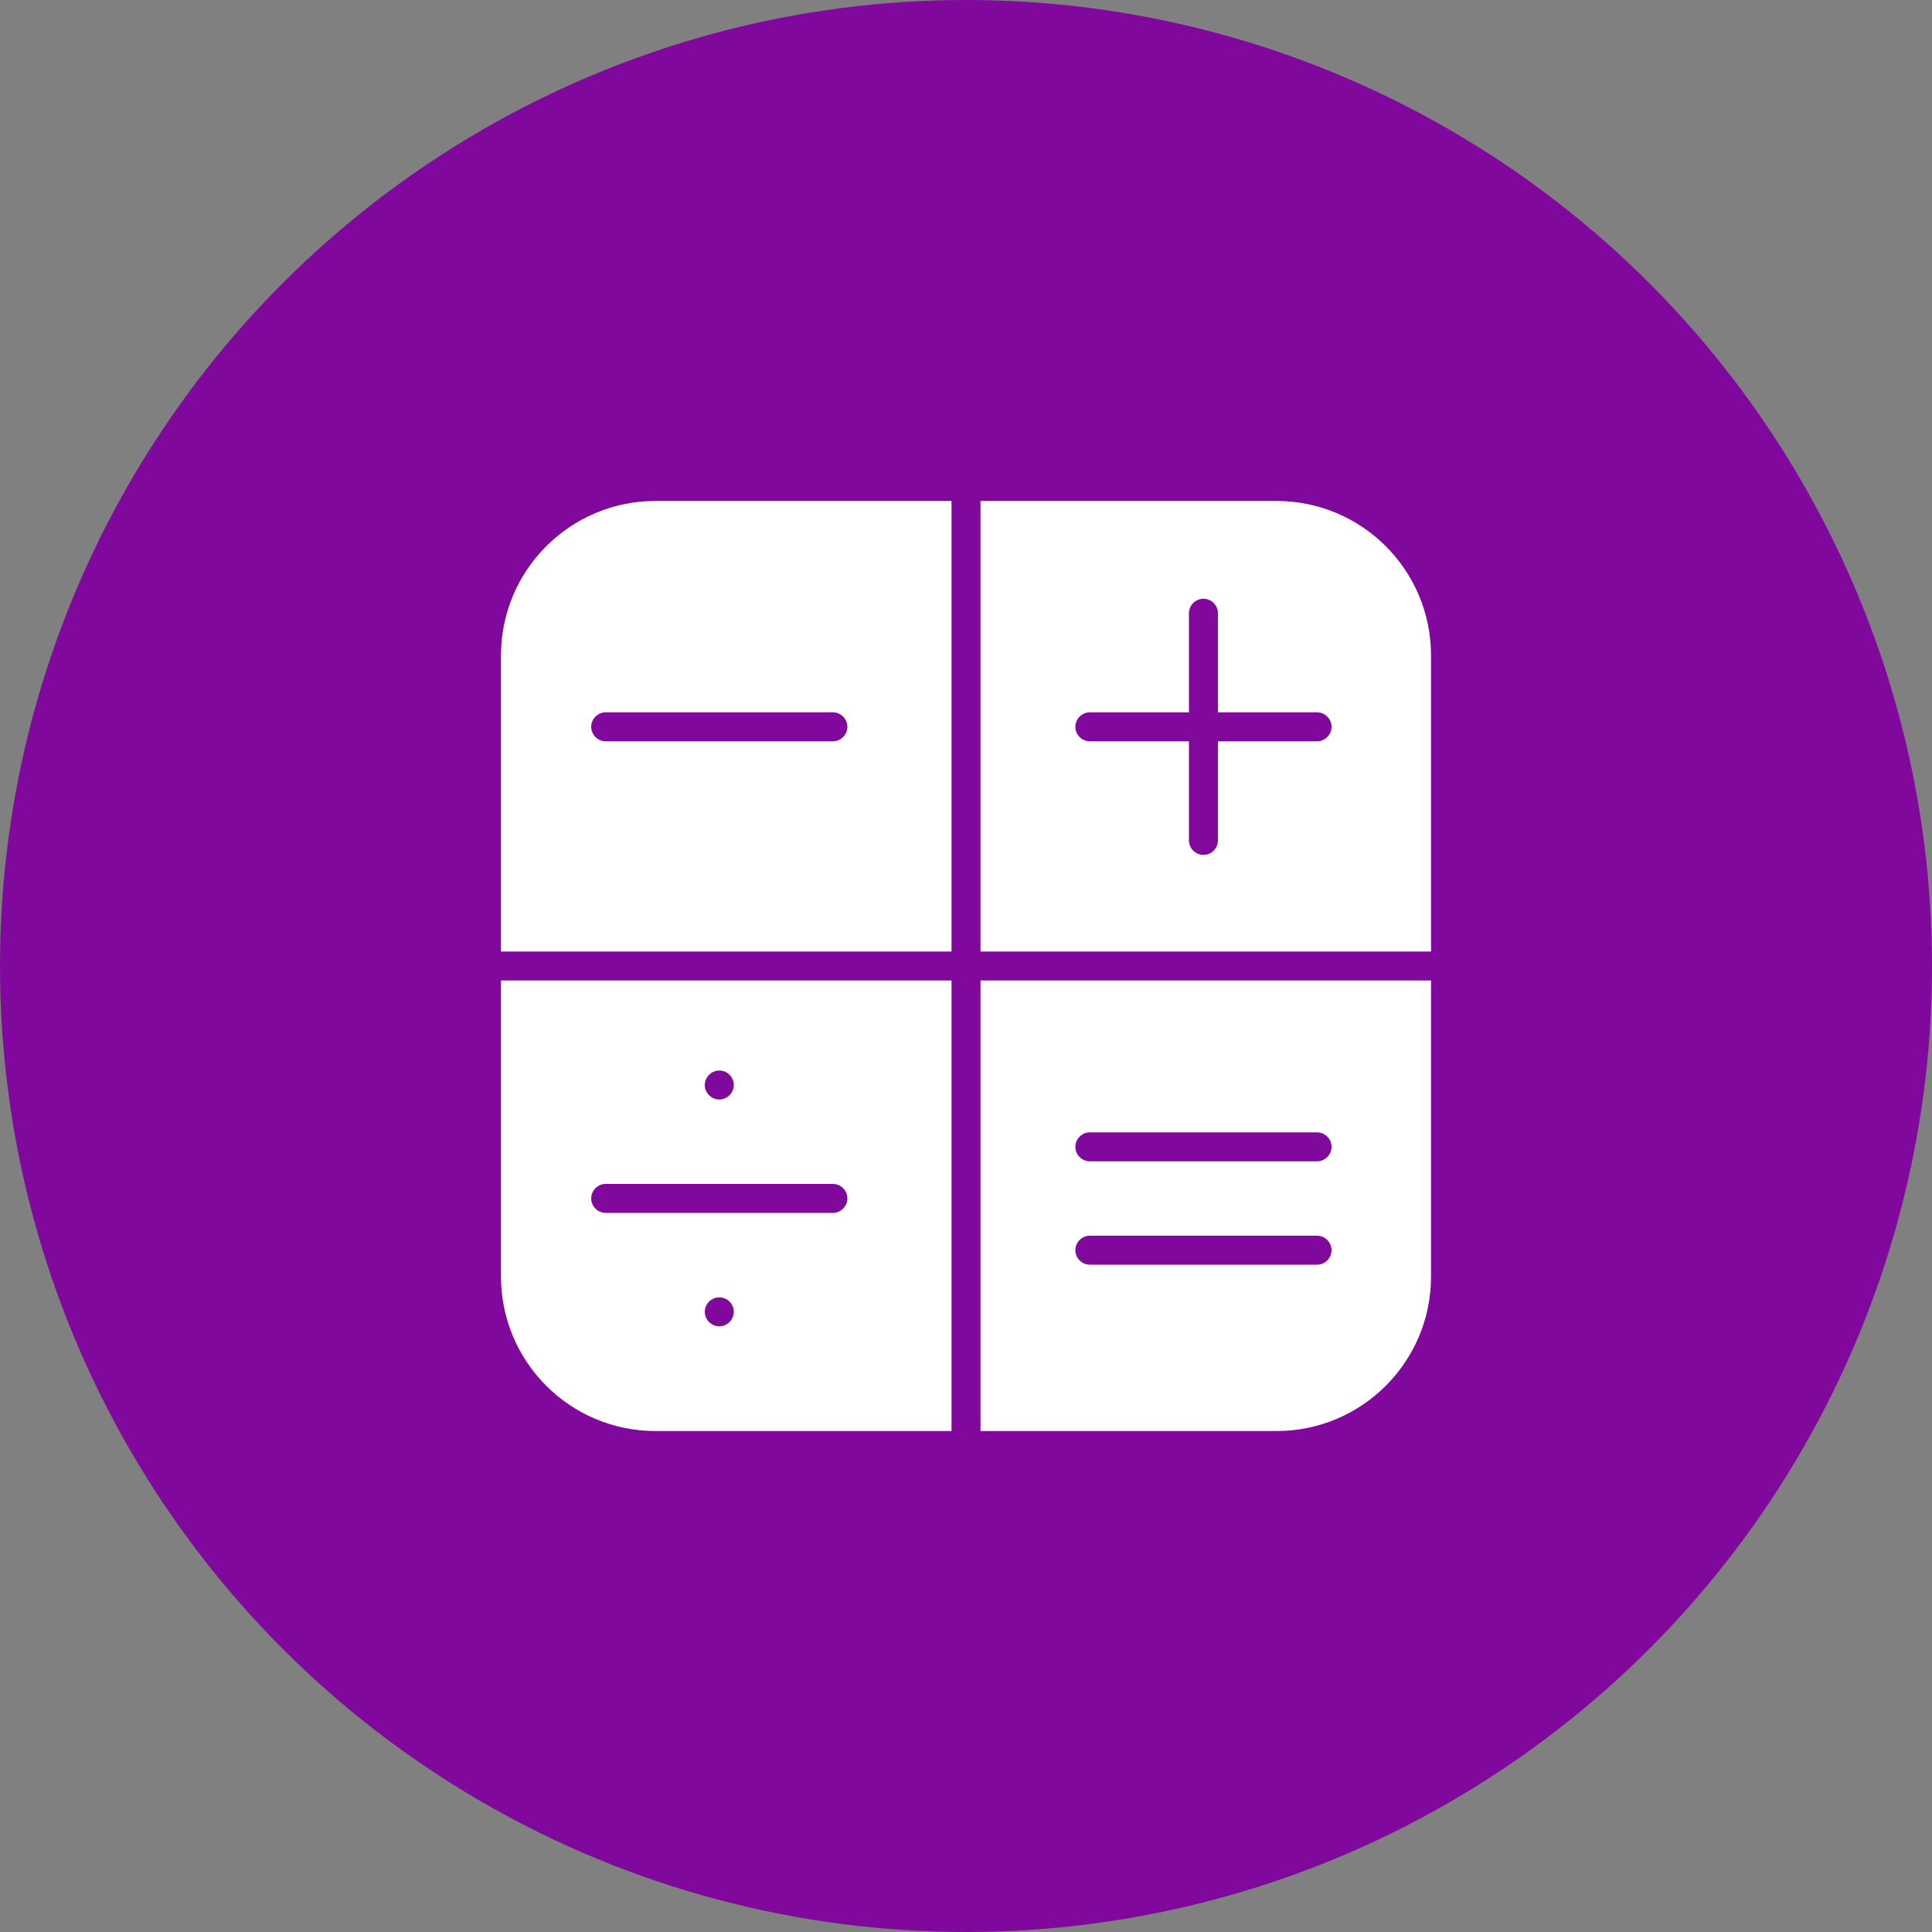
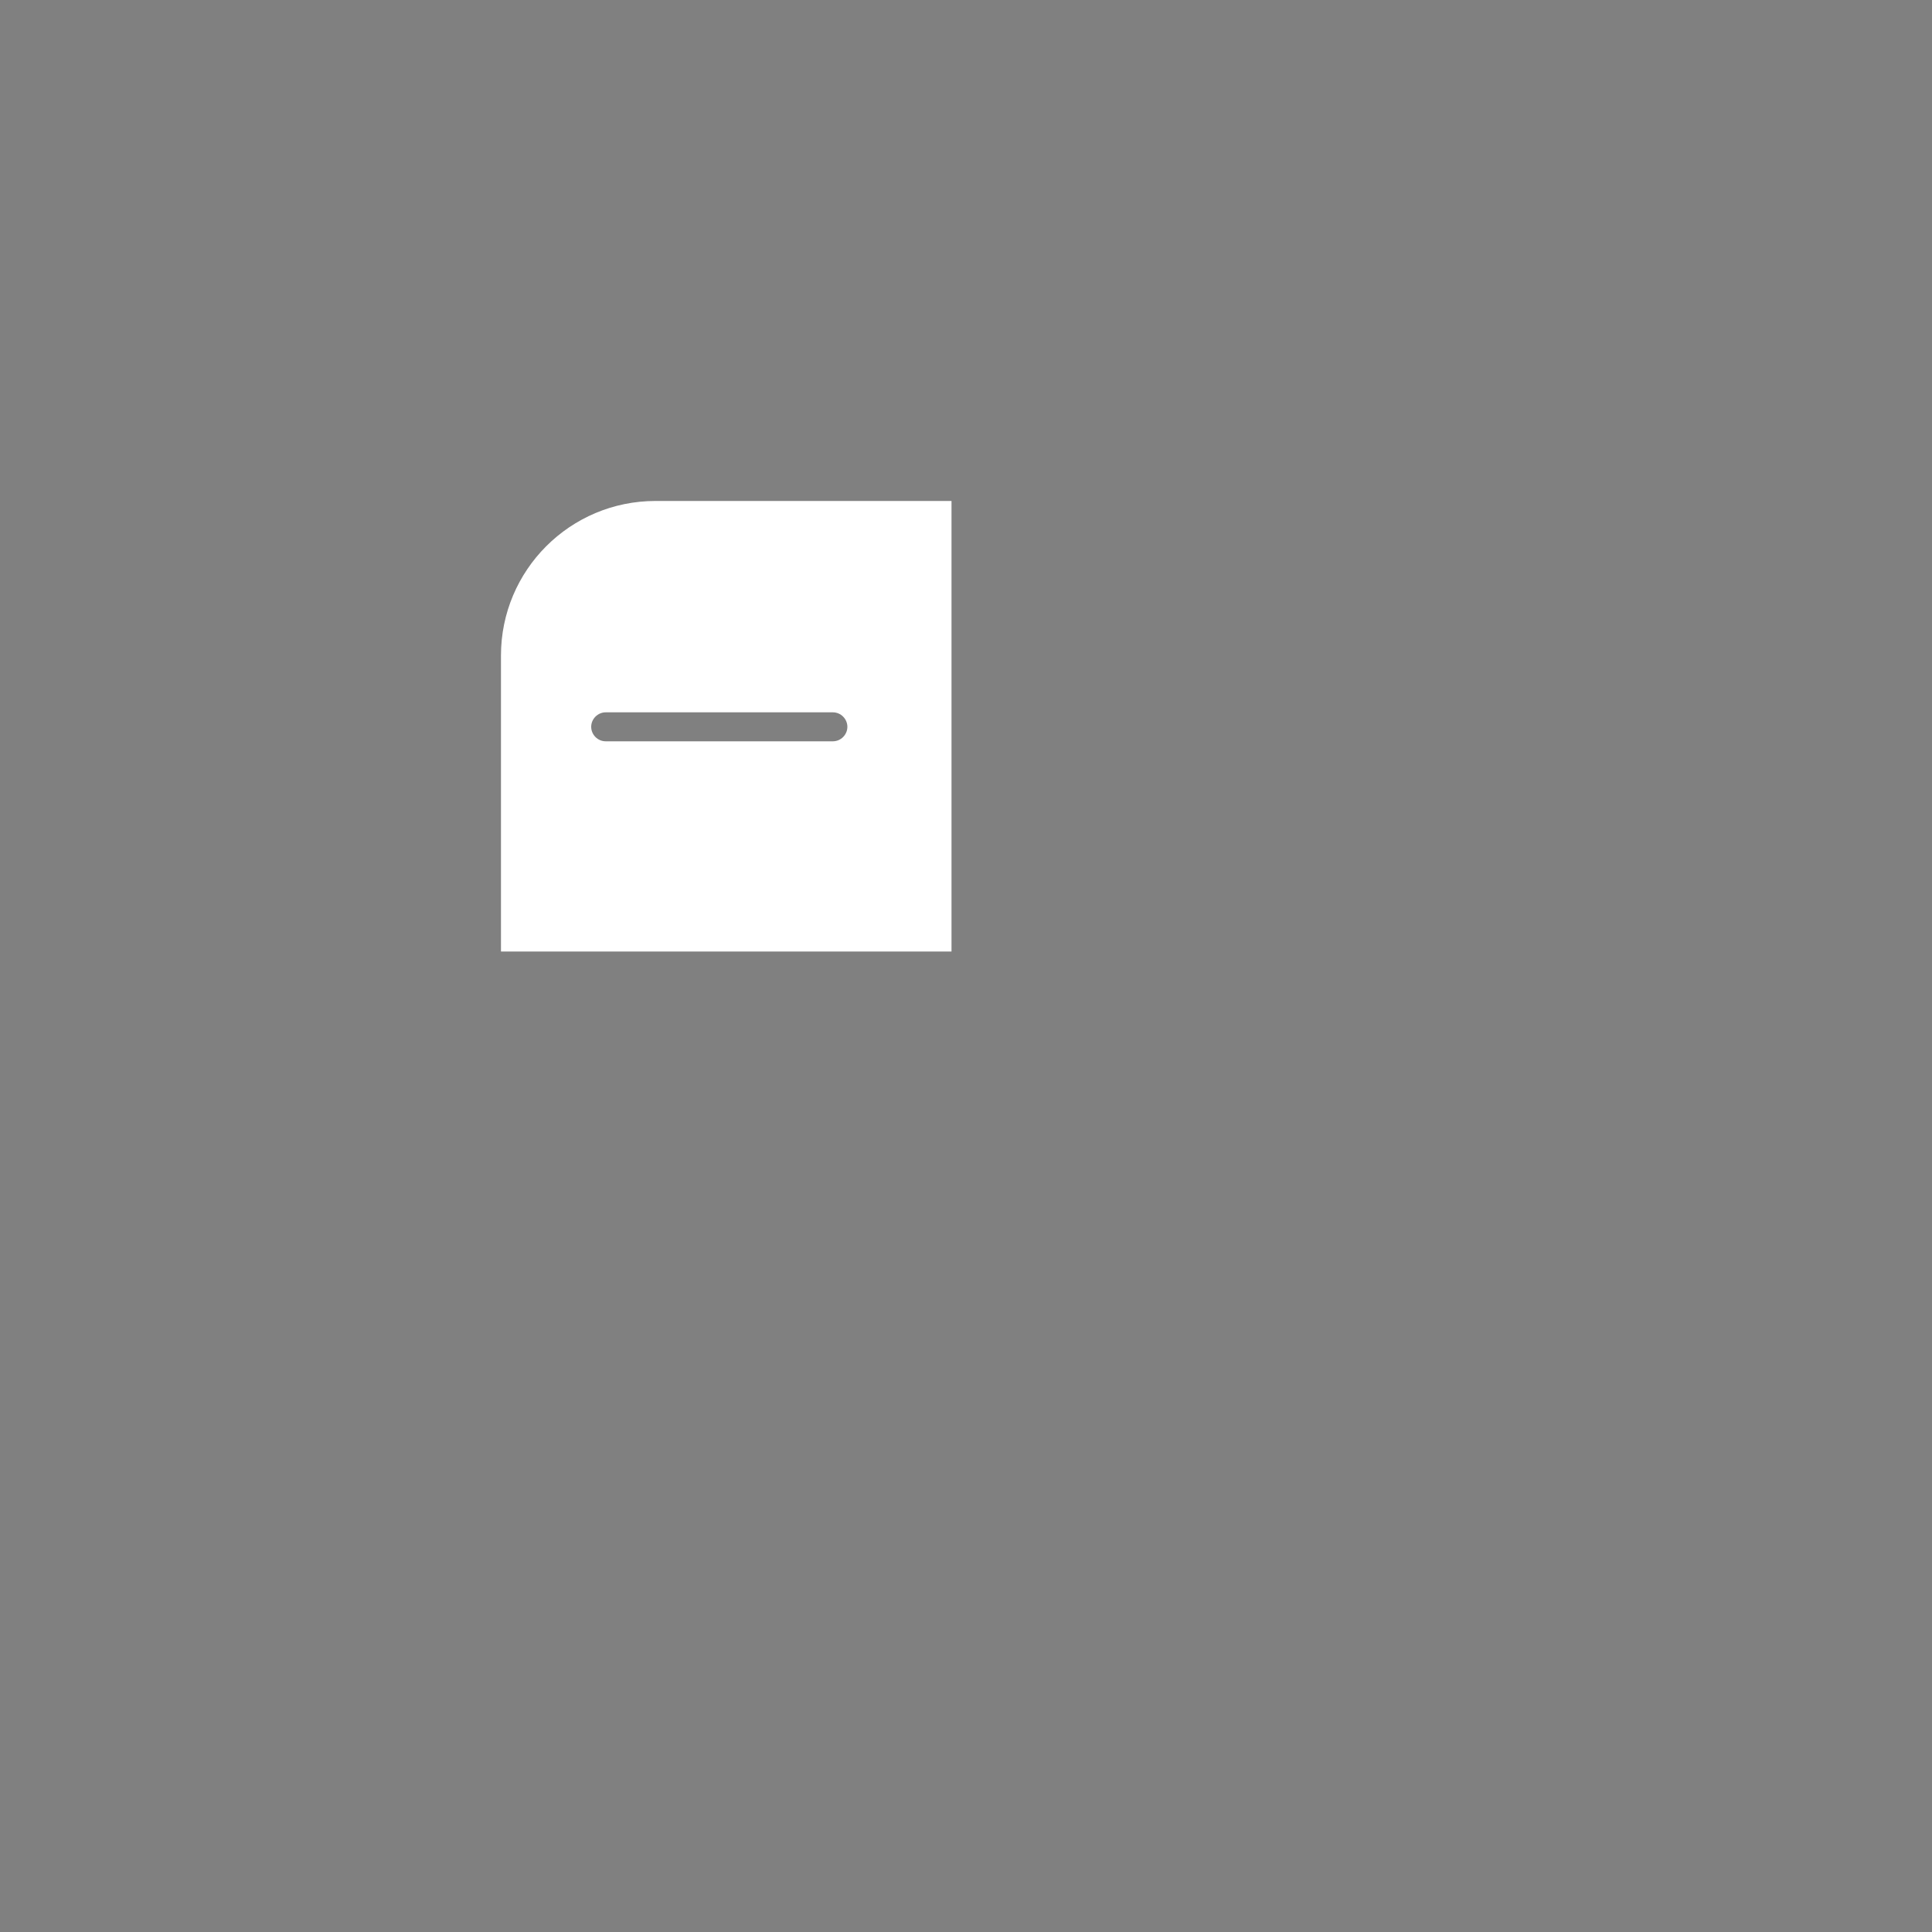
<svg xmlns="http://www.w3.org/2000/svg" id="Layer_1" data-name="Layer 1" viewBox="0 0 100 100">
  <rect x="0" y="0" width="100" height="100" fill="#808080" stroke="none" />
  <defs>
    <style>
      .cls-1 {
        fill: #80089d;
      }

      .cls-1, .cls-2 {
        stroke-width: 0px;
      }

      .cls-2 {
        fill: #fff;
      }
    </style>
  </defs>
-   <circle class="cls-1" cx="50" cy="50" r="50" />
  <g>
-     <path class="cls-2" d="M50.75,50.75v23.32h15.32c4.42,0,8-3.58,8-8v-15.32h-23.32ZM68.17,65.46h-11.76c-.41,0-.75-.34-.75-.75s.34-.75.75-.75h11.76c.41,0,.75.34.75.75s-.34.75-.75.75ZM68.17,60.11h-11.76c-.41,0-.75-.34-.75-.75s.34-.75.75-.75h11.76c.41,0,.75.34.75.75s-.34.75-.75.75Z" />
-     <path class="cls-2" d="M66.07,25.93h-15.32v23.32h23.32v-15.32c0-4.42-3.58-8-8-8ZM68.17,38.37h-5.13v5.13c0,.41-.34.75-.75.75s-.75-.34-.75-.75v-5.13h-5.13c-.41,0-.75-.34-.75-.75s.34-.75.75-.75h5.13v-5.13c0-.41.34-.75.75-.75s.75.34.75.75v5.13h5.13c.41,0,.75.34.75.75s-.34.75-.75.75Z" />
-     <path class="cls-2" d="M25.93,50.75v15.32c0,4.42,3.58,8,8,8h15.32v-23.32h-23.32ZM37.23,55.41c.41,0,.75.34.75.75s-.34.75-.75.75-.75-.34-.75-.75.34-.75.75-.75ZM37.23,68.65c-.41,0-.75-.34-.75-.75s.34-.75.75-.75.75.34.75.75-.34.75-.75.75ZM43.11,62.78h-11.76c-.41,0-.75-.34-.75-.75s.34-.75.75-.75h11.76c.41,0,.75.34.75.75s-.34.75-.75.75Z" />
    <path class="cls-2" d="M33.93,25.93c-4.42,0-8,3.58-8,8v15.32h23.32v-23.32h-15.32ZM43.11,38.37h-11.76c-.41,0-.75-.34-.75-.75s.34-.75.75-.75h11.76c.41,0,.75.34.75.75s-.34.75-.75.75Z" />
  </g>
</svg>